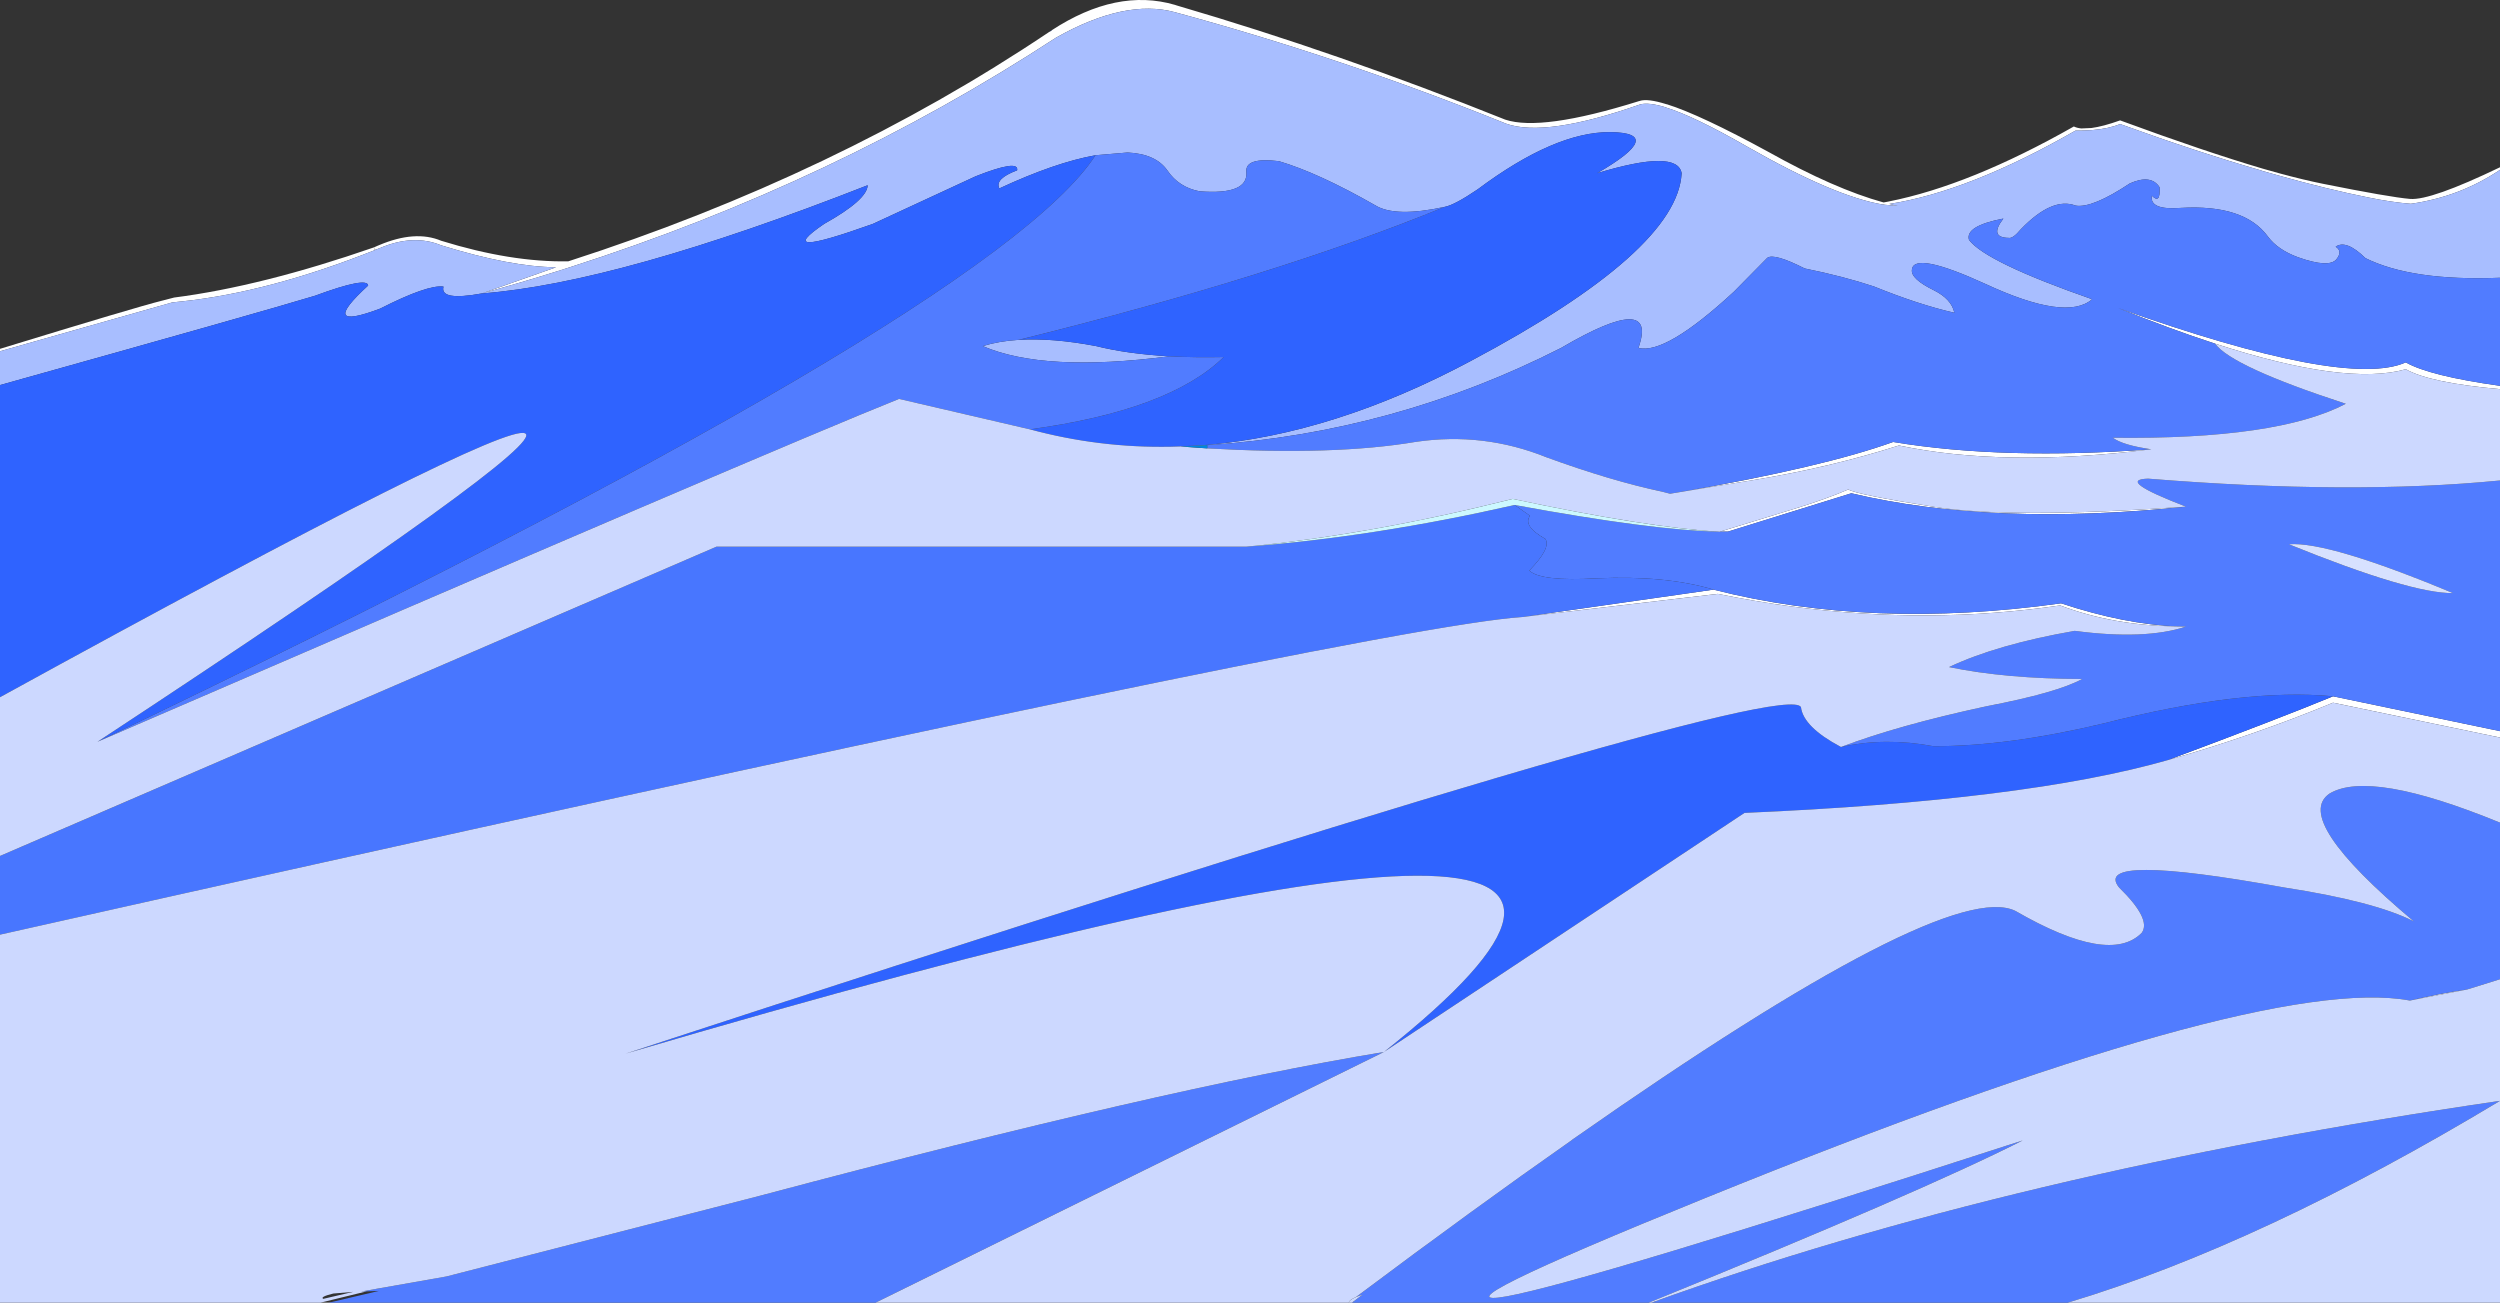
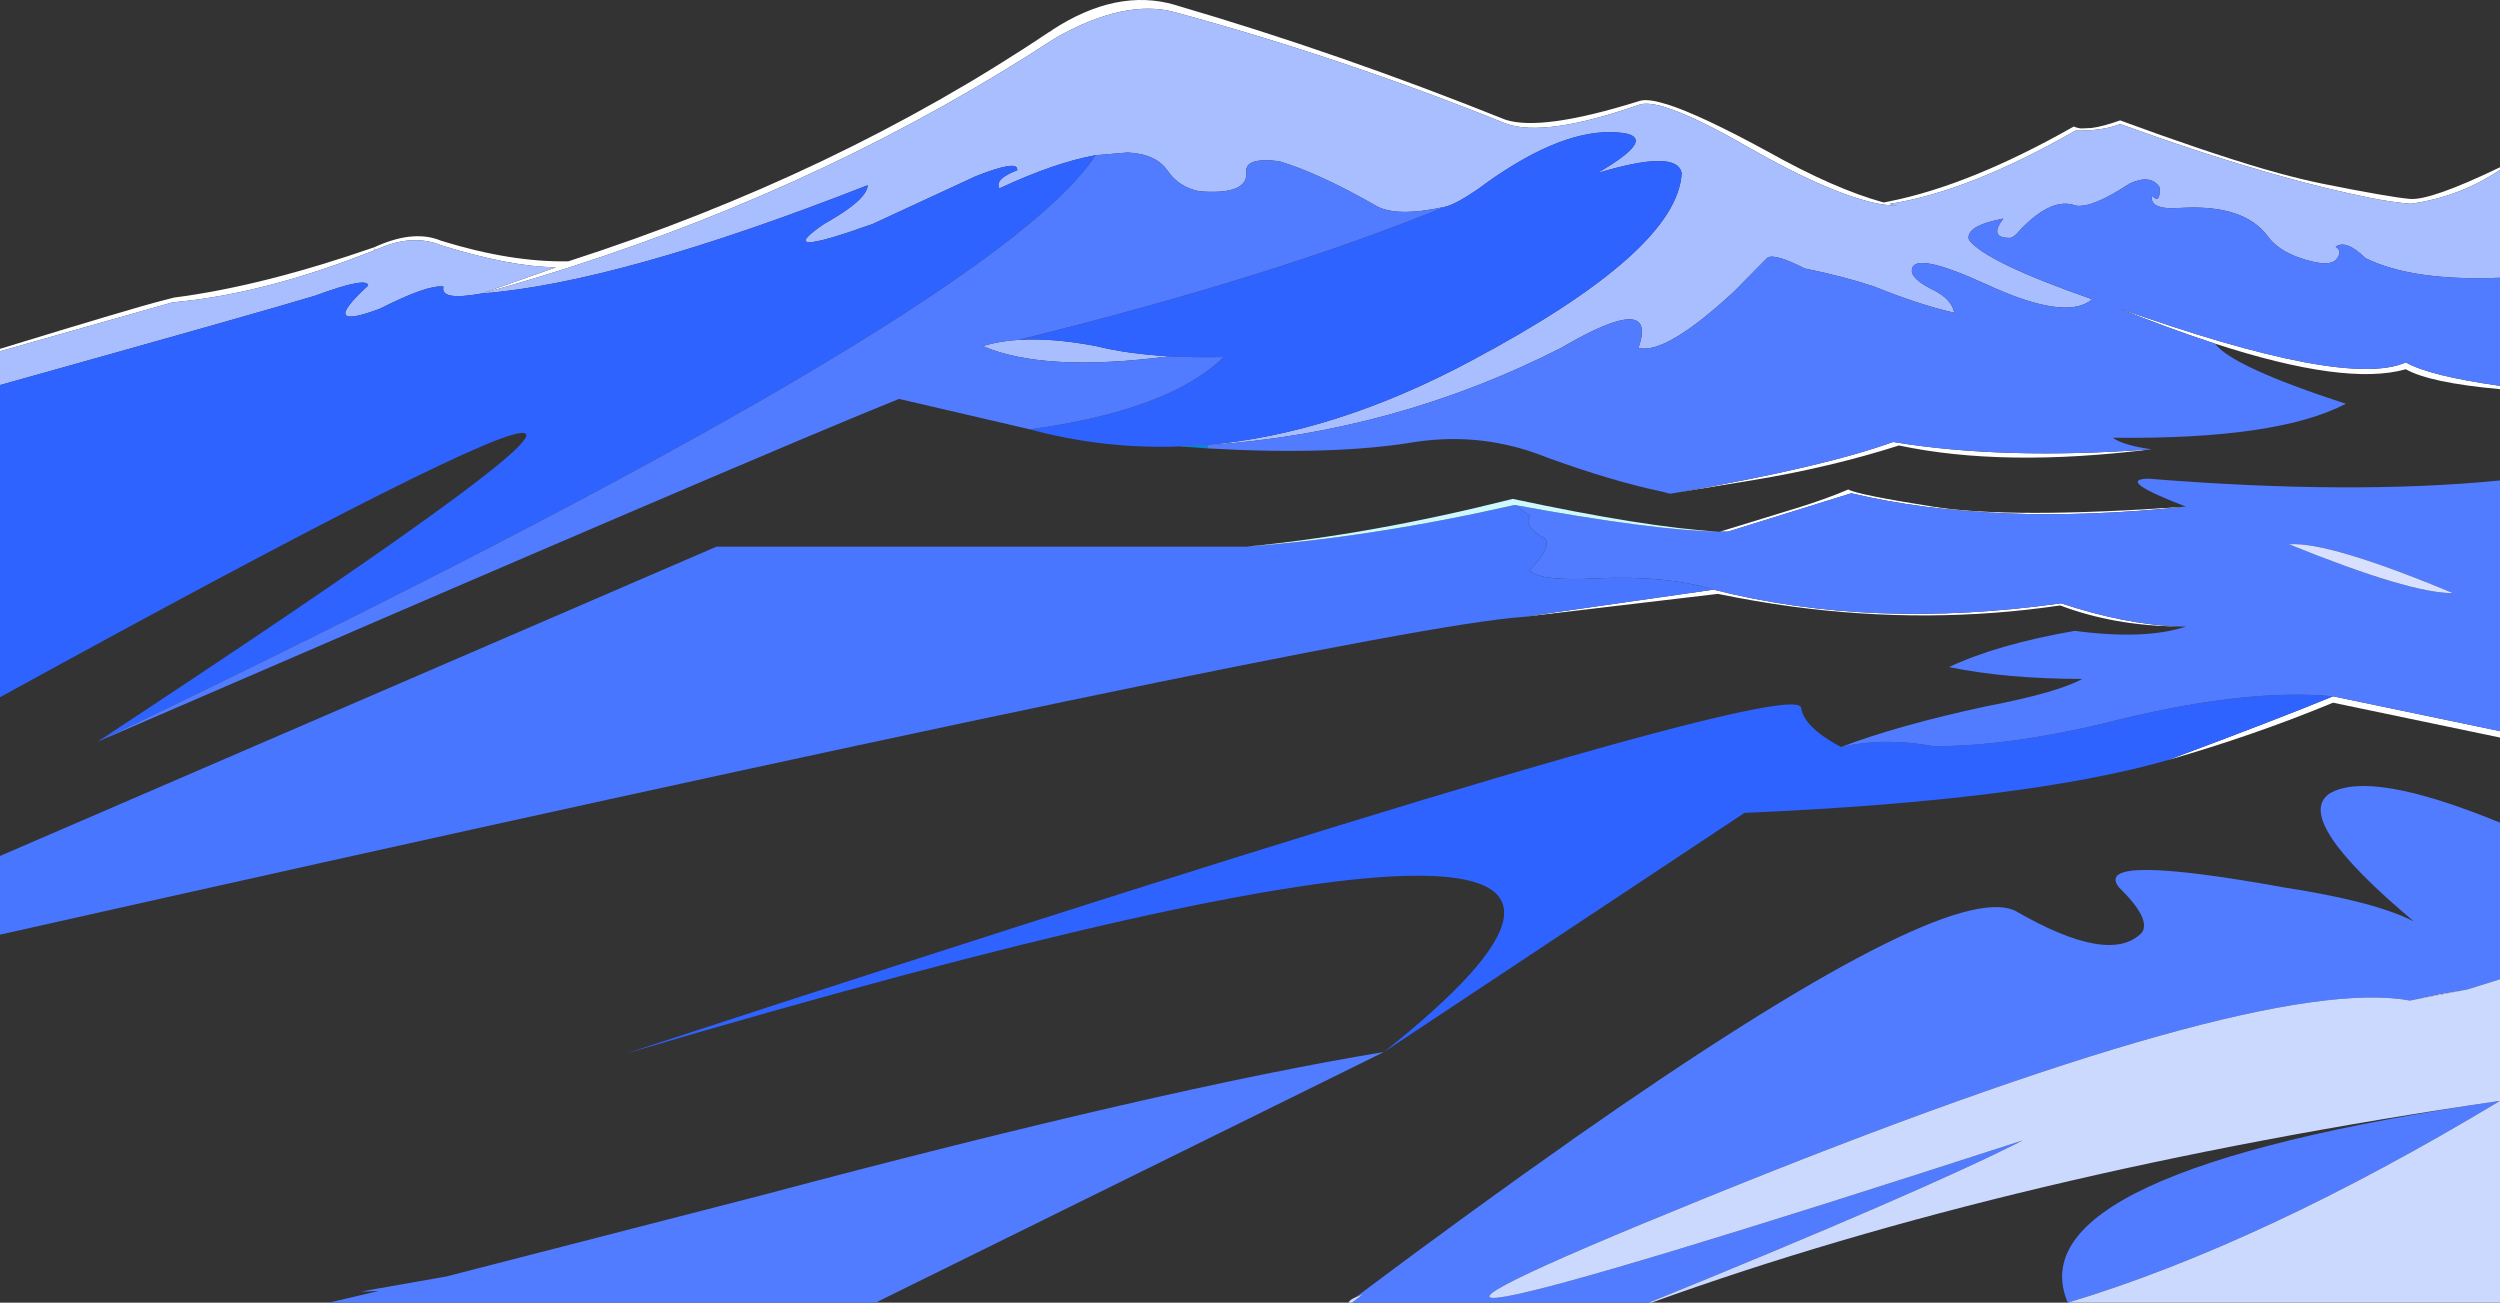
<svg xmlns="http://www.w3.org/2000/svg" height="427.95px" width="821.3px">
  <rect width="100%" height="100%" fill="#333333" stroke="none" />
  <g transform="matrix(1.0, 0.0, 0.0, 1.0, 410.65, 213.95)">
    <path d="M-65.15 -204.0 Q-43.8 -217.95 -24.65 -212.35 L-24.05 -212.15 Q29.4 -196.5 83.85 -174.65 95.7 -170.7 127.7 -180.7 L127.85 -180.75 127.95 -180.75 128.05 -180.8 Q130.65 -181.65 136.85 -179.7 L136.95 -179.7 Q147.95 -176.25 170.3 -164.05 192.0 -151.9 208.1 -147.45 L208.25 -147.4 208.2 -147.4 208.1 -147.45 208.2 -147.45 208.25 -147.45 209.8 -147.75 Q236.55 -153.05 270.65 -172.4 271.65 -171.9 273.1 -171.75 L276.45 -171.9 Q280.25 -172.4 285.85 -174.4 313.7 -164.15 332.7 -158.55 L338.2 -157.0 Q346.15 -154.85 352.35 -153.6 374.25 -149.2 381.1 -148.6 387.9 -148.05 410.65 -159.0 L410.65 -158.15 Q397.5 -149.3 381.35 -147.0 375.1 -147.5 367.5 -149.05 353.85 -151.8 338.05 -156.25 L332.55 -157.8 332.5 -157.85 Q311.05 -164.05 285.85 -173.2 282.1 -171.65 276.55 -171.2 L276.5 -171.2 273.15 -171.05 271.2 -171.05 Q236.2 -151.0 210.0 -146.95 L212.8 -146.3 208.35 -146.7 208.35 -146.75 208.2 -146.75 208.1 -146.75 208.0 -146.75 207.95 -146.75 Q192.05 -149.35 163.2 -165.85 145.95 -175.75 136.6 -178.65 L136.55 -178.7 Q130.95 -180.4 128.2 -179.65 L128.05 -179.6 Q97.05 -168.75 84.2 -173.3 L84.0 -173.35 83.45 -173.6 Q29.8 -195.15 -24.7 -209.95 -40.95 -214.4 -63.7 -201.6 -136.45 -154.05 -223.3 -126.2 L-227.55 -124.85 Q-239.8 -121.0 -252.35 -117.55 L-227.95 -126.15 Q-242.75 -126.25 -265.7 -133.35 -274.8 -137.15 -285.85 -132.45 L-285.9 -132.45 -287.4 -131.85 -287.75 -132.7 -286.3 -133.35 -286.2 -133.35 -286.15 -133.4 Q-274.25 -138.45 -265.7 -134.85 -242.75 -127.75 -223.95 -128.1 -136.0 -156.45 -66.05 -203.4 L-65.1 -203.95 -65.15 -204.0 M410.65 -87.2 L410.65 -86.1 Q387.5 -88.2 379.7 -92.65 360.1 -87.05 317.05 -101.05 302.45 -105.8 285.2 -112.75 360.0 -86.15 379.7 -94.9 387.5 -90.45 410.65 -87.2 M410.65 26.25 L410.65 28.35 355.8 16.9 Q329.85 27.65 301.55 35.75 338.25 22.05 355.8 14.8 L410.65 26.25 M-410.65 -98.55 L-410.65 -99.35 Q-365.95 -113.05 -357.5 -115.15 L-353.45 -116.2 Q-324.65 -119.9 -287.75 -132.7 L-287.45 -131.8 Q-322.15 -118.0 -350.75 -114.95 L-354.05 -114.6 -410.65 -98.55 M-22.65 -67.3 L-14.1 -67.8 -14.05 -67.7 -22.65 -67.25 -22.65 -67.3 M152.3 -20.25 L152.45 -20.2 Q204.1 -7.05 266.45 -15.75 287.25 -8.85 304.7 -8.15 283.75 -8.4 266.15 -15.05 223.2 -8.7 178.35 -14.65 166.1 -16.3 153.7 -18.85 L89.5 -11.25 152.3 -20.25 M139.8 -52.05 L141.55 -52.35 Q188.55 -60.55 211.25 -68.75 247.6 -62.75 296.1 -66.35 247.6 -60.3 213.2 -67.6 190.6 -60.4 165.45 -56.25 L139.8 -52.05 M154.4 -39.3 L179.65 -47.05 Q189.75 -50.2 196.55 -53.15 199.4 -51.45 224.7 -47.45 249.95 -43.45 307.5 -47.5 243.85 -40.9 197.55 -51.9 L157.0 -39.3 154.4 -39.3 M399.9 111.1 L381.05 114.75 Q391.4 112.3 399.9 111.1" fill="#ffffff" fill-rule="evenodd" stroke="none" />
    <path d="M-287.4 -131.85 L-285.9 -132.45 -285.85 -132.45 Q-274.8 -137.15 -265.7 -133.35 -242.75 -126.25 -227.95 -126.15 L-252.35 -117.55 Q-239.8 -121.0 -227.55 -124.85 L-223.3 -126.2 Q-136.45 -154.05 -63.7 -201.6 -40.95 -214.4 -24.7 -209.95 29.8 -195.15 83.45 -173.6 L84.0 -173.35 84.2 -173.3 Q97.05 -168.75 128.05 -179.6 L128.2 -179.65 Q130.95 -180.4 136.55 -178.7 L136.6 -178.65 Q145.95 -175.75 163.2 -165.85 192.05 -149.35 207.95 -146.75 L208.0 -146.75 208.1 -146.75 208.2 -146.7 208.35 -146.7 212.8 -146.3 210.0 -146.95 Q236.2 -151.0 271.2 -171.05 L273.15 -171.05 276.5 -171.2 276.55 -171.2 Q282.1 -171.65 285.85 -173.2 311.05 -164.05 332.5 -157.85 L332.55 -157.8 338.05 -156.25 Q353.85 -151.8 367.5 -149.05 375.1 -147.5 381.35 -147.0 397.5 -149.3 410.65 -158.15 L410.65 -122.7 Q381.75 -121.55 366.45 -129.15 360.1 -135.35 356.65 -132.9 359.05 -131.45 356.9 -128.75 354.45 -125.85 344.4 -129.4 337.65 -131.85 334.4 -136.25 326.65 -146.85 305.85 -145.65 295.4 -144.85 296.3 -149.65 299.15 -146.75 298.8 -152.45 296.0 -156.8 289.05 -153.7 276.7 -145.5 271.25 -146.4 263.6 -149.35 253.25 -138.65 250.65 -135.5 249.25 -135.8 242.7 -135.9 247.5 -142.15 234.85 -139.7 236.2 -135.15 241.7 -127.85 276.65 -115.65 268.25 -108.3 241.65 -120.65 218.05 -131.45 217.45 -125.35 217.0 -122.35 224.65 -118.6 230.45 -115.7 231.4 -111.2 219.75 -113.85 204.95 -119.85 194.85 -123.2 182.25 -125.75 172.2 -130.85 169.95 -129.25 L158.95 -118.1 Q136.5 -97.35 127.6 -99.65 134.3 -118.45 102.2 -99.65 47.55 -71.85 -14.05 -67.7 L-14.05 -67.8 Q27.75 -71.45 72.5 -95.35 140.45 -131.45 141.8 -157.05 140.4 -165.05 114.05 -157.05 137.0 -170.3 118.35 -170.55 100.1 -170.65 74.8 -151.75 67.2 -146.6 64.0 -146.0 47.75 -142.45 41.15 -146.5 22.5 -157.15 9.5 -161.0 -1.6 -162.35 -1.2 -157.55 -0.45 -149.85 -16.55 -151.1 -23.35 -152.4 -27.1 -157.9 -30.9 -163.4 -40.2 -163.85 L-50.75 -162.95 Q-63.95 -160.6 -82.35 -152.05 -83.95 -155.2 -76.5 -158.0 -75.8 -161.7 -90.1 -156.05 L-123.9 -140.4 Q-157.55 -128.35 -139.9 -140.4 -125.75 -148.3 -125.6 -153.1 -207.4 -121.0 -252.35 -117.55 -266.25 -115.0 -264.95 -119.8 -270.15 -120.5 -285.8 -112.55 -306.45 -104.8 -289.7 -120.15 -289.95 -123.15 -307.15 -116.8 -323.55 -111.8 -410.65 -87.45 L-410.65 -98.55 -354.05 -114.6 -350.75 -114.95 Q-322.15 -118.0 -287.45 -131.8 L-287.4 -131.85 M-76.0 -102.3 Q-65.0 -103.0 -50.55 -100.25 -40.4 -97.7 -26.55 -96.9 -67.6 -91.55 -87.8 -100.25 -82.5 -101.9 -76.0 -102.3" fill="#a8beff" fill-rule="evenodd" stroke="none" />
    <path d="M-65.15 -204.0 L-65.1 -203.95 -66.05 -203.4 -65.15 -204.0 M-410.65 15.1 L-410.65 -87.45 Q-323.55 -111.8 -307.15 -116.8 -289.95 -123.15 -289.7 -120.15 -306.45 -104.8 -285.8 -112.55 -270.15 -120.5 -264.95 -119.8 -266.25 -115.0 -252.35 -117.55 -207.4 -121.0 -125.6 -153.1 -125.75 -148.3 -139.9 -140.4 -157.55 -128.35 -123.9 -140.4 L-90.1 -156.05 Q-75.8 -161.7 -76.5 -158.0 -83.95 -155.2 -82.35 -152.05 -63.95 -160.6 -50.75 -162.95 -84.55 -111.05 -378.65 29.75 -81.65 -165.6 -410.65 15.1 M64.0 -146.0 Q67.2 -146.6 74.8 -151.75 100.1 -170.65 118.35 -170.55 137.0 -170.3 114.05 -157.05 140.4 -165.05 141.8 -157.05 140.45 -131.45 72.5 -95.35 27.75 -71.45 -14.05 -67.8 L-14.1 -67.8 -22.65 -67.3 -26.0 -67.2 Q-49.6 -66.75 -72.3 -72.9 -26.5 -79.15 -8.65 -96.65 -18.25 -96.45 -26.55 -96.9 -40.4 -97.7 -50.55 -100.25 -65.0 -103.0 -76.0 -102.3 8.55 -123.25 64.0 -146.0 M194.15 31.45 Q208.65 28.2 224.55 31.2 249.2 31.2 280.45 23.7 326.35 12.0 355.8 14.8 338.25 22.05 301.55 35.75 254.9 49.1 162.45 53.1 L44.0 131.65 Q190.25 15.55 -205.15 132.2 175.35 7.55 181.0 18.35 181.8 24.9 194.15 31.45" fill="#2f63ff" fill-rule="evenodd" stroke="none" />
-     <path d="M410.65 -122.7 L410.65 -87.2 Q387.5 -90.45 379.7 -94.9 360.0 -86.15 285.2 -112.75 302.45 -105.8 317.05 -101.05 322.6 -93.5 360.0 -81.3 337.45 -69.5 283.45 -70.15 286.7 -67.7 296.1 -66.35 247.6 -62.75 211.25 -68.75 188.55 -60.55 141.55 -52.35 L139.8 -52.05 138.0 -51.75 136.65 -52.1 135.5 -52.4 Q118.55 -56.0 97.45 -63.7 76.75 -72.05 54.55 -68.8 27.7 -64.25 -14.05 -66.65 L-14.05 -67.7 Q47.55 -71.85 102.2 -99.65 134.3 -118.45 127.6 -99.65 136.5 -97.35 158.95 -118.1 L169.95 -129.25 Q172.2 -130.85 182.25 -125.75 194.85 -123.2 204.95 -119.85 219.75 -113.85 231.4 -111.2 230.45 -115.7 224.65 -118.6 217.0 -122.35 217.45 -125.35 218.05 -131.45 241.65 -120.65 268.25 -108.3 276.65 -115.65 241.7 -127.85 236.2 -135.15 234.85 -139.7 247.5 -142.15 242.7 -135.9 249.25 -135.8 250.65 -135.5 253.25 -138.65 263.6 -149.35 271.25 -146.4 276.7 -145.5 289.05 -153.7 296.0 -156.8 298.8 -152.45 299.15 -146.75 296.3 -149.65 295.4 -144.85 305.85 -145.65 326.65 -146.85 334.4 -136.25 337.65 -131.85 344.4 -129.4 354.45 -125.85 356.9 -128.75 359.05 -131.45 356.65 -132.9 360.1 -135.35 366.45 -129.15 381.75 -121.55 410.65 -122.7 M410.65 -56.1 L410.65 26.25 355.8 14.8 Q326.35 12.0 280.45 23.7 249.2 31.2 224.55 31.2 208.65 28.2 194.15 31.45 213.0 24.3 241.8 18.1 265.25 13.6 273.4 9.1 248.3 9.05 229.65 5.2 245.4 -2.25 270.95 -6.7 293.95 -3.65 307.5 -8.1 L304.7 -8.15 Q287.25 -8.85 266.45 -15.75 204.1 -7.05 152.45 -20.2 L152.3 -20.25 Q136.4 -25.0 113.8 -23.95 95.65 -22.9 91.75 -26.5 99.0 -33.95 97.05 -36.9 89.5 -41.15 92.0 -44.5 L86.95 -48.05 Q132.3 -39.7 153.8 -39.3 L154.25 -39.25 154.4 -39.3 157.0 -39.3 197.55 -51.9 Q243.85 -40.9 307.5 -47.5 284.3 -56.4 295.05 -56.7 361.7 -51.3 410.65 -56.1 M410.65 56.3 L410.65 107.75 399.9 111.1 Q391.4 112.3 381.05 114.75 331.8 105.6 149.5 179.65 -32.85 253.65 253.85 160.7 220.9 177.45 131.0 214.0 L33.5 214.0 37.0 211.35 36.55 211.5 Q35.55 211.85 34.85 212.15 L34.75 212.2 Q73.6 183.1 105.65 160.65 L105.95 160.4 106.45 160.05 Q228.9 74.3 251.45 85.3 282.45 103.2 292.95 92.5 296.2 88.05 285.5 77.6 276.3 66.1 339.75 77.6 369.55 82.2 382.35 88.75 342.3 55.15 354.65 46.75 367.95 38.8 410.65 56.3 M268.65 214.0 L131.9 214.0 Q250.45 171.15 410.65 147.7 332.3 194.85 268.65 214.0 M-123.0 214.0 L-302.6 214.0 -286.2 210.15 -290.25 210.3 -292.0 210.35 -286.15 209.3 -264.0 205.4 -160.3 178.7 -160.1 178.65 -159.7 178.55 -159.95 178.6 Q-28.15 143.55 44.0 131.65 L-123.0 214.0 M-50.75 -162.95 L-40.2 -163.85 Q-30.9 -163.4 -27.1 -157.9 -23.35 -152.4 -16.55 -151.1 -0.45 -149.85 -1.2 -157.55 -1.6 -162.35 9.5 -161.0 22.5 -157.15 41.15 -146.5 47.75 -142.45 64.0 -146.0 8.55 -123.25 -76.0 -102.3 -82.5 -101.9 -87.8 -100.25 -67.6 -91.55 -26.55 -96.9 -18.25 -96.45 -8.65 -96.65 -26.5 -79.15 -72.3 -72.9 L-115.3 -82.9 Q-155.35 -66.9 -378.65 29.75 -84.55 -111.05 -50.75 -162.95 M395.2 -19.1 Q354.3 -36.15 341.3 -35.15 381.25 -18.95 395.2 -19.1" fill="#517cff" fill-rule="evenodd" stroke="none" />
+     <path d="M410.65 -122.7 L410.65 -87.2 Q387.5 -90.45 379.7 -94.9 360.0 -86.15 285.2 -112.75 302.45 -105.8 317.05 -101.05 322.6 -93.5 360.0 -81.3 337.45 -69.5 283.45 -70.15 286.7 -67.7 296.1 -66.35 247.6 -62.75 211.25 -68.75 188.55 -60.55 141.55 -52.35 L139.8 -52.05 138.0 -51.75 136.65 -52.1 135.5 -52.4 Q118.55 -56.0 97.45 -63.7 76.75 -72.05 54.55 -68.8 27.7 -64.25 -14.05 -66.65 L-14.05 -67.7 Q47.55 -71.85 102.2 -99.65 134.3 -118.45 127.6 -99.65 136.5 -97.35 158.95 -118.1 L169.95 -129.25 Q172.2 -130.85 182.25 -125.75 194.85 -123.2 204.95 -119.85 219.75 -113.85 231.4 -111.2 230.45 -115.7 224.65 -118.6 217.0 -122.35 217.45 -125.35 218.05 -131.45 241.65 -120.65 268.25 -108.3 276.65 -115.65 241.7 -127.85 236.2 -135.15 234.85 -139.7 247.5 -142.15 242.7 -135.9 249.25 -135.8 250.65 -135.5 253.25 -138.65 263.6 -149.35 271.25 -146.4 276.7 -145.5 289.05 -153.7 296.0 -156.8 298.8 -152.45 299.15 -146.75 296.3 -149.65 295.4 -144.85 305.85 -145.65 326.65 -146.85 334.4 -136.25 337.65 -131.85 344.4 -129.4 354.45 -125.85 356.9 -128.75 359.05 -131.45 356.65 -132.9 360.1 -135.35 366.45 -129.15 381.75 -121.55 410.65 -122.7 M410.65 -56.1 L410.65 26.25 355.8 14.8 Q326.35 12.0 280.45 23.7 249.2 31.2 224.55 31.2 208.65 28.2 194.15 31.45 213.0 24.3 241.8 18.1 265.25 13.6 273.4 9.1 248.3 9.05 229.65 5.2 245.4 -2.25 270.95 -6.7 293.95 -3.65 307.5 -8.1 L304.7 -8.15 Q287.25 -8.85 266.45 -15.75 204.1 -7.05 152.45 -20.2 L152.3 -20.25 Q136.4 -25.0 113.8 -23.95 95.65 -22.9 91.75 -26.5 99.0 -33.95 97.05 -36.9 89.5 -41.15 92.0 -44.5 L86.95 -48.05 Q132.3 -39.7 153.8 -39.3 L154.25 -39.25 154.4 -39.3 157.0 -39.3 197.55 -51.9 Q243.85 -40.9 307.5 -47.5 284.3 -56.4 295.05 -56.7 361.7 -51.3 410.65 -56.1 M410.65 56.3 L410.65 107.75 399.9 111.1 Q391.4 112.3 381.05 114.75 331.8 105.6 149.5 179.65 -32.85 253.65 253.85 160.7 220.9 177.45 131.0 214.0 L33.5 214.0 37.0 211.35 36.55 211.5 Q35.55 211.85 34.85 212.15 L34.75 212.2 Q73.6 183.1 105.65 160.65 L105.95 160.4 106.45 160.05 Q228.9 74.3 251.45 85.3 282.45 103.2 292.95 92.5 296.2 88.05 285.5 77.6 276.3 66.1 339.75 77.6 369.55 82.2 382.35 88.75 342.3 55.15 354.65 46.75 367.95 38.8 410.65 56.3 M268.65 214.0 Q250.45 171.15 410.65 147.7 332.3 194.85 268.65 214.0 M-123.0 214.0 L-302.6 214.0 -286.2 210.15 -290.25 210.3 -292.0 210.35 -286.15 209.3 -264.0 205.4 -160.3 178.7 -160.1 178.65 -159.7 178.55 -159.95 178.6 Q-28.15 143.55 44.0 131.65 L-123.0 214.0 M-50.75 -162.95 L-40.2 -163.85 Q-30.9 -163.4 -27.1 -157.9 -23.35 -152.4 -16.55 -151.1 -0.45 -149.85 -1.2 -157.55 -1.6 -162.35 9.5 -161.0 22.5 -157.15 41.15 -146.5 47.75 -142.45 64.0 -146.0 8.55 -123.25 -76.0 -102.3 -82.5 -101.9 -87.8 -100.25 -67.6 -91.55 -26.55 -96.9 -18.25 -96.45 -8.65 -96.65 -26.5 -79.15 -72.3 -72.9 L-115.3 -82.9 Q-155.35 -66.9 -378.65 29.75 -84.55 -111.05 -50.75 -162.95 M395.2 -19.1 Q354.3 -36.15 341.3 -35.15 381.25 -18.95 395.2 -19.1" fill="#517cff" fill-rule="evenodd" stroke="none" />
    <path d="M-410.65 93.1 L-410.65 67.25 -175.3 -34.35 -1.3 -34.35 Q40.25 -37.45 86.95 -48.05 L92.0 -44.5 Q89.5 -41.15 97.05 -36.9 99.0 -33.95 91.75 -26.5 95.65 -22.9 113.8 -23.95 136.4 -25.0 152.3 -20.25 L89.5 -11.25 Q39.65 -8.05 -410.65 93.1" fill="#4876ff" fill-rule="evenodd" stroke="none" />
-     <path d="M410.65 -86.1 L410.65 -56.1 Q361.7 -51.3 295.05 -56.7 284.3 -56.4 307.5 -47.5 249.95 -43.45 224.7 -47.45 199.4 -51.45 196.55 -53.15 189.75 -50.2 179.65 -47.05 L154.4 -39.3 154.25 -39.25 153.8 -39.3 Q130.2 -40.7 86.3 -50.05 39.65 -38.3 -1.3 -34.35 L-175.3 -34.35 -410.65 67.25 -410.65 15.1 Q-81.65 -165.6 -378.65 29.75 -155.35 -66.9 -115.3 -82.9 L-72.3 -72.9 Q-49.6 -66.75 -26.0 -67.2 L-22.65 -67.3 -22.65 -67.25 -14.05 -66.65 Q27.7 -64.25 54.55 -68.8 76.75 -72.05 97.45 -63.7 118.55 -56.0 135.5 -52.4 L136.65 -52.1 138.0 -51.75 139.8 -52.05 165.45 -56.25 Q190.6 -60.4 213.2 -67.6 247.6 -60.3 296.1 -66.35 286.7 -67.7 283.45 -70.15 337.45 -69.5 360.0 -81.3 322.6 -93.5 317.05 -101.05 360.1 -87.05 379.7 -92.65 387.5 -88.2 410.65 -86.1 M410.65 28.35 L410.65 56.3 Q367.95 38.8 354.65 46.75 342.3 55.15 382.35 88.75 369.55 82.2 339.75 77.6 276.3 66.1 285.5 77.6 296.2 88.05 292.95 92.5 282.45 103.2 251.45 85.3 228.9 74.3 106.45 160.05 L105.95 160.4 105.65 160.65 Q73.6 183.1 34.75 212.2 32.65 213.1 32.45 213.9 L32.4 214.0 -123.0 214.0 44.0 131.65 162.45 53.1 Q254.9 49.1 301.55 35.75 329.85 27.65 355.8 16.9 L410.65 28.35 M-290.25 210.3 L-305.35 214.0 -410.65 214.0 -410.65 93.1 Q39.65 -8.05 89.5 -11.25 L153.7 -18.85 Q166.1 -16.3 178.35 -14.65 223.2 -8.7 266.15 -15.05 283.75 -8.4 304.7 -8.15 L307.5 -8.1 Q293.95 -3.65 270.95 -6.7 245.4 -2.25 229.65 5.2 248.3 9.05 273.4 9.1 265.25 13.6 241.8 18.1 213.0 24.3 194.15 31.45 181.8 24.9 181.0 18.35 175.35 7.55 -205.15 132.2 190.25 15.55 44.0 131.65 -28.15 143.55 -159.95 178.6 L-159.7 178.55 -160.1 178.65 -160.3 178.7 -264.0 205.4 -286.15 209.3 -292.0 210.35 -290.25 210.3 M-304.45 212.75 L-294.6 210.45 -301.15 211.0 Q-305.65 212.1 -304.45 212.75" fill="#ccd8ff" fill-rule="evenodd" stroke="none" />
    <path d="M153.8 -39.3 Q132.3 -39.7 86.95 -48.05 40.25 -37.45 -1.3 -34.35 39.65 -38.3 86.3 -50.05 130.2 -40.7 153.8 -39.3" fill="#ccf8ff" fill-rule="evenodd" stroke="none" />
    <path d="M410.65 107.75 L410.65 147.7 410.65 214.0 268.65 214.0 Q332.3 194.85 410.65 147.7 250.45 171.15 131.9 214.0 L131.0 214.0 Q220.9 177.45 253.85 160.7 -32.85 253.65 149.5 179.65 331.8 105.6 381.05 114.75 L399.9 111.1 410.65 107.75 M33.5 214.0 L32.4 214.0 32.45 213.9 Q32.65 213.1 34.75 212.2 L34.85 212.15 Q35.55 211.85 36.55 211.5 L37.0 211.35 33.5 214.0" fill="#ccd9ff" fill-rule="evenodd" stroke="none" />
    <path d="M-14.05 -67.8 L-14.05 -67.7 -14.1 -67.8 -14.05 -67.8 M395.2 -19.1 Q381.25 -18.95 341.3 -35.15 354.3 -36.15 395.2 -19.1" fill="#d7e1ff" fill-rule="evenodd" stroke="none" />
    <path d="M-287.75 -132.7 L-287.4 -131.85 -287.45 -131.8 -287.75 -132.7" fill="#000000" fill-rule="evenodd" stroke="none" />
    <path d="M-14.05 -67.7 L-14.05 -66.65 -22.65 -67.25 -14.05 -67.7" fill="#0086df" fill-rule="evenodd" stroke="none" />
  </g>
</svg>